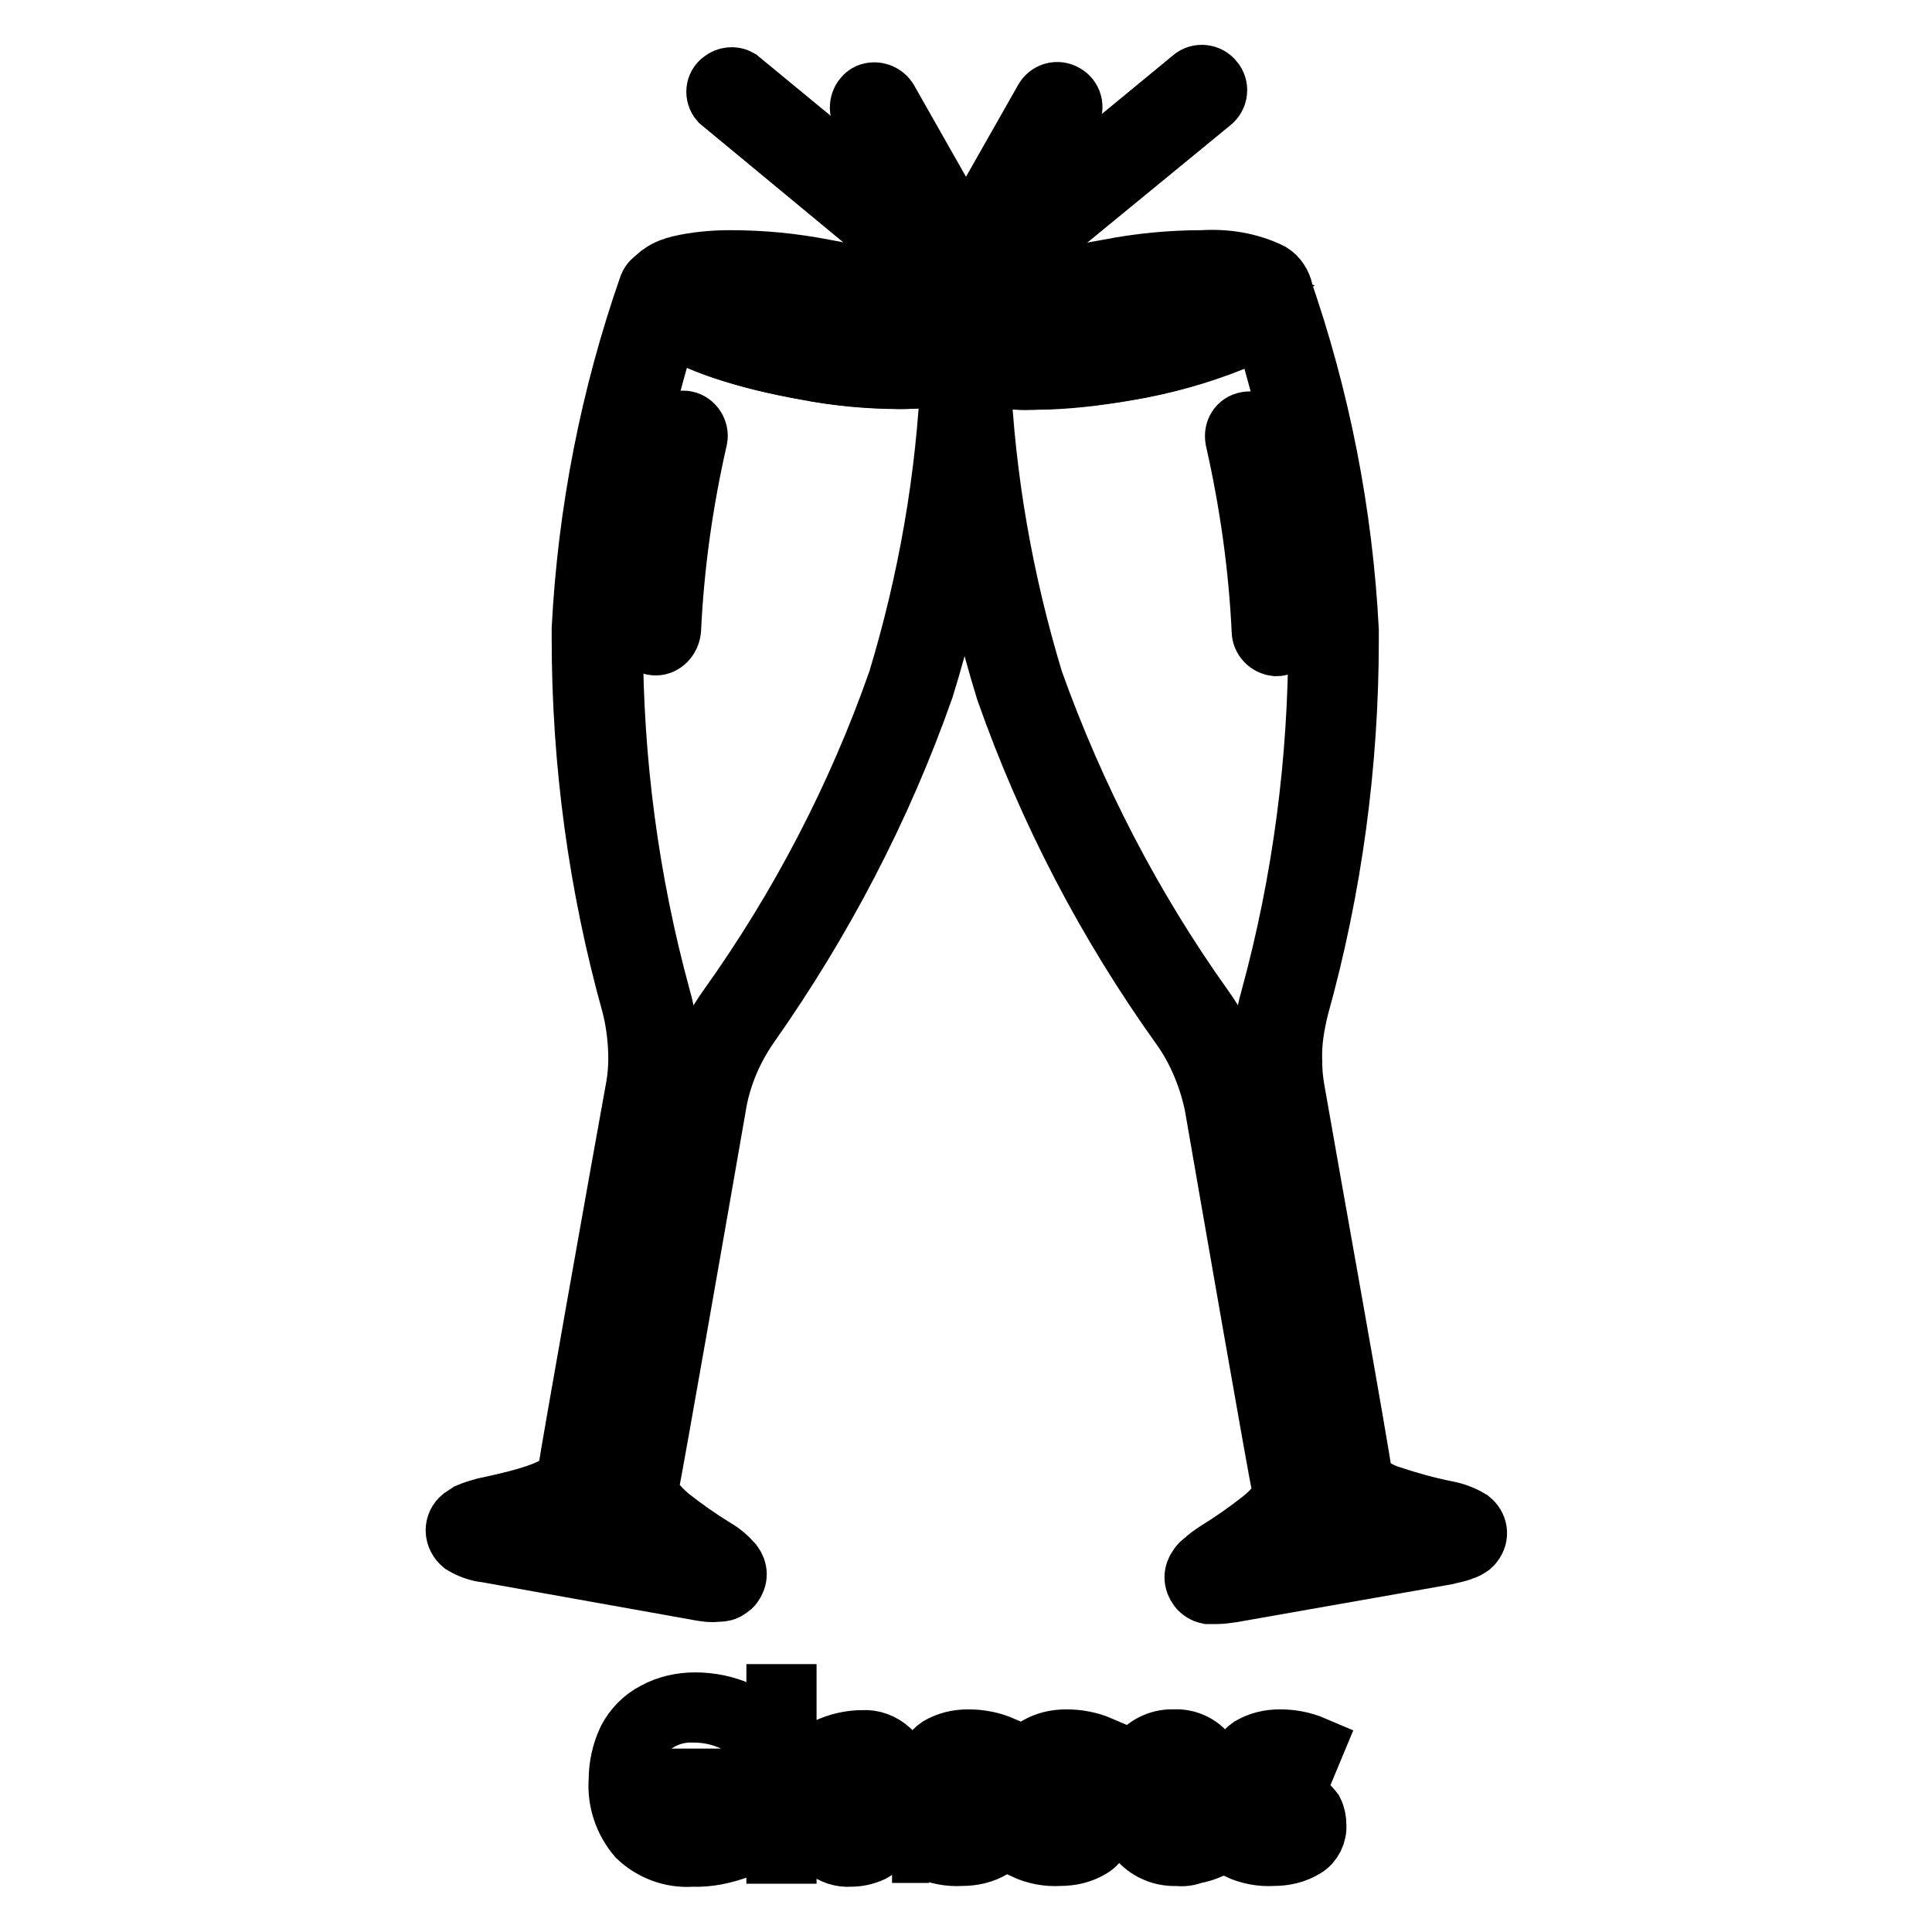
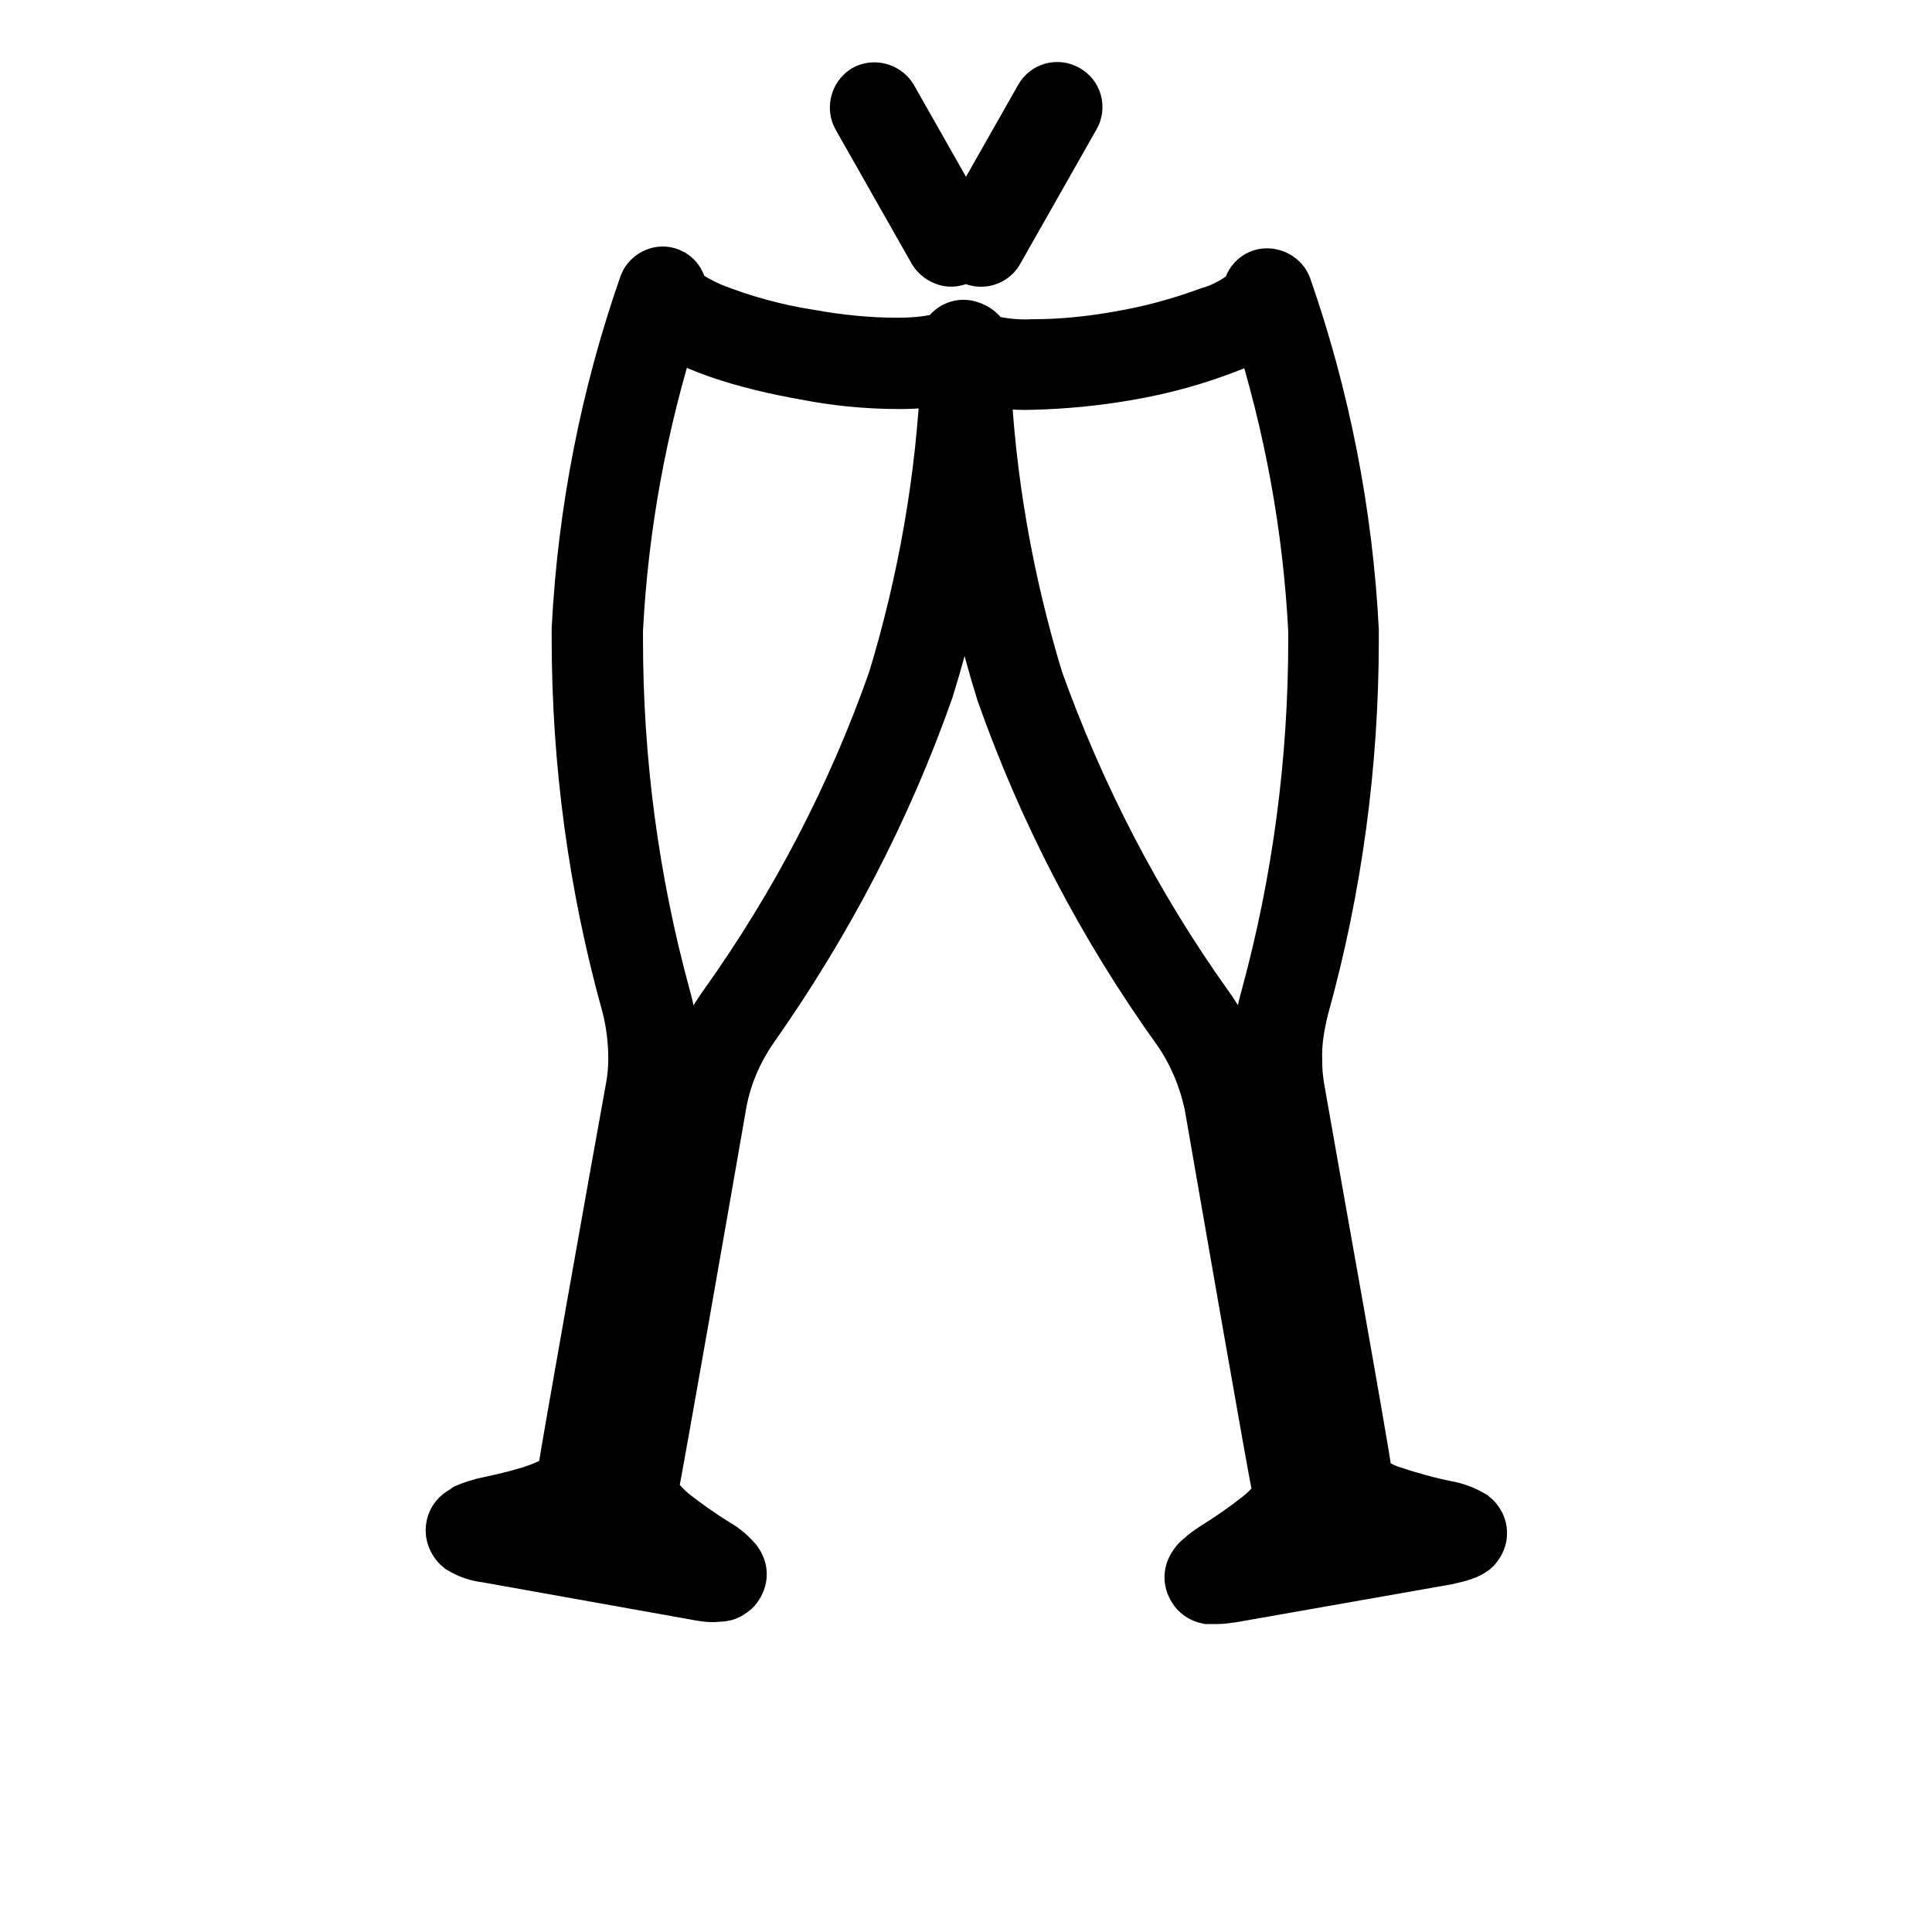
<svg xmlns="http://www.w3.org/2000/svg" version="1.1" x="0px" y="0px" viewBox="0 0 256 256" enable-background="new 0 0 256 256" xml:space="preserve">
  <g>
-     <path stroke-width="8" fill-opacity="0" stroke="#000000" d="M90.9,235.7h7.3v9.1c-2.1,0.8-4.3,1.3-6.5,1.2c-2.7,0.2-5.3-0.8-7.2-2.6c-1.8-2.1-2.7-4.8-2.5-7.5 c0-1.9,0.4-3.7,1.2-5.4c0.8-1.5,2-2.8,3.6-3.6c1.6-0.9,3.5-1.3,5.3-1.3c2,0,4,0.4,5.8,1.2l-0.6,1.3c-1.7-0.8-3.5-1.2-5.4-1.2 c-2.4-0.1-4.6,0.8-6.3,2.4c-1.6,1.8-2.4,4.1-2.3,6.6c-0.2,2.4,0.5,4.9,2.1,6.8c1.7,1.6,4.1,2.4,6.4,2.3c1.6,0,3.2-0.2,4.7-0.8v-7 h-5.8V235.7z M104.2,245.6h-1.3v-21.1h1.3V245.6z M118.2,245.6l-0.3-2.3h-0.1c-0.6,0.9-1.4,1.6-2.3,2.1c-0.9,0.4-1.8,0.6-2.8,0.6 c-1.2,0.1-2.4-0.3-3.4-1.1c-0.8-0.8-1.3-1.9-1.2-3.1c0-1.4,0.6-2.6,1.8-3.4c1.6-0.9,3.4-1.3,5.2-1.3h2.8v-1 c0.1-1.1-0.2-2.3-0.9-3.2c-0.7-0.8-1.7-1.2-2.8-1.1c-1.5,0-2.9,0.4-4.2,1.1l-0.5-1.2c1.5-0.7,3.1-1.1,4.8-1.1 c1.3-0.1,2.6,0.4,3.6,1.3c0.9,1.1,1.3,2.5,1.2,3.9v9.7H118.2z M112.8,244.7c2.6,0.2,4.9-1.7,5.1-4.3c0-0.3,0-0.6,0-0.9v-1.4 l-2.6,0.1c-1.5,0-3.1,0.3-4.5,1c-0.9,0.5-1.4,1.5-1.3,2.6c0,0.8,0.3,1.6,0.9,2.1C111,244.4,111.9,244.7,112.8,244.7L112.8,244.7z  M133.1,241.8c0.1,1.2-0.5,2.4-1.5,3c-1.3,0.8-2.7,1.1-4.2,1.1c-1.6,0.1-3.2-0.2-4.7-0.9v-1.5c1.5,0.7,3.1,1.1,4.7,1.1 c1.2,0.1,2.3-0.2,3.3-0.7c0.7-0.4,1.1-1.1,1.1-1.9c0-0.7-0.3-1.4-0.9-1.9c-0.9-0.7-1.9-1.2-3-1.5c-1.1-0.4-2.1-0.8-3.1-1.4 c-0.5-0.3-1-0.8-1.3-1.3c-0.3-0.5-0.5-1.2-0.5-1.8c0-1.1,0.5-2,1.4-2.6c1.2-0.7,2.5-1,3.9-1c1.6,0,3.1,0.3,4.5,0.9l-0.5,1.2 c-1.3-0.6-2.6-0.9-4-0.9c-1,0-2,0.2-2.9,0.6c-0.6,0.3-1.1,0.9-1.1,1.7c0,0.7,0.3,1.4,0.8,1.8c1,0.7,2.1,1.2,3.2,1.6 c1,0.3,2,0.8,2.9,1.3c0.5,0.3,1,0.8,1.4,1.3C133,240.6,133.2,241.2,133.1,241.8L133.1,241.8z M146.1,241.8c0.1,1.2-0.5,2.4-1.5,3 c-1.3,0.8-2.7,1.1-4.2,1.1c-1.6,0.1-3.2-0.2-4.7-0.9v-1.5c1.5,0.7,3.1,1.1,4.7,1.1c1.2,0.1,2.3-0.2,3.3-0.7 c0.7-0.4,1.1-1.1,1.1-1.9c0-0.7-0.3-1.4-0.9-1.9c-0.9-0.7-1.9-1.2-3-1.5c-1.1-0.4-2.1-0.8-3.1-1.4c-0.5-0.3-1-0.8-1.3-1.3 c-0.3-0.5-0.5-1.2-0.5-1.8c0-1.1,0.5-2,1.4-2.6c1.2-0.7,2.5-1,3.9-1c1.6,0,3.1,0.3,4.5,0.9l-0.5,1.2c-1.3-0.6-2.6-0.9-4-0.9 c-1,0-2,0.2-2.9,0.6c-0.6,0.3-1.1,0.9-1.1,1.7c0,0.7,0.3,1.4,0.8,1.8c1,0.7,2.1,1.2,3.2,1.6c1,0.3,2,0.8,2.9,1.3 c0.6,0.3,1,0.8,1.4,1.3C146,240.6,146.2,241.2,146.1,241.8L146.1,241.8z M156,245.9c-1.9,0.1-3.7-0.6-5-2c-1.3-1.6-1.9-3.5-1.8-5.6 c-0.1-2,0.5-4,1.7-5.7c1.1-1.4,2.9-2.2,4.7-2.1c1.6-0.1,3.2,0.6,4.2,1.8c1.1,1.4,1.6,3.2,1.5,5v1.1h-10.8c-0.1,1.7,0.4,3.3,1.4,4.7 c1,1.1,2.5,1.7,4,1.6c0.7,0,1.5,0,2.2-0.2c0.8-0.2,1.6-0.4,2.4-0.8v1.2c-0.7,0.3-1.5,0.6-2.3,0.7C157.5,245.9,156.7,246,156,245.9 L156,245.9z M155.6,231.8c-1.3-0.1-2.5,0.5-3.4,1.4c-0.9,1.1-1.5,2.6-1.5,4.1h9.1c0.1-1.4-0.3-2.8-1.1-4 C157.9,232.3,156.7,231.7,155.6,231.8L155.6,231.8z M174.4,241.8c0.1,1.2-0.5,2.4-1.5,3c-1.3,0.8-2.7,1.1-4.2,1.1 c-1.6,0.1-3.2-0.2-4.7-0.9v-1.5c1.5,0.7,3.1,1.1,4.7,1.1c1.2,0.1,2.3-0.2,3.3-0.7c0.7-0.4,1.1-1.1,1.1-1.9c0-0.7-0.3-1.4-0.9-1.9 c-0.9-0.7-1.9-1.2-3-1.5c-1.1-0.4-2.1-0.8-3.1-1.4c-0.5-0.3-1-0.8-1.3-1.3c-0.3-0.5-0.5-1.2-0.5-1.8c0-1.1,0.5-2,1.4-2.6 c1.2-0.7,2.5-1,3.9-1c1.6,0,3.1,0.3,4.5,0.9l-0.5,1.2c-1.3-0.6-2.6-0.9-4-0.9c-1,0-2,0.2-2.9,0.6c-0.6,0.3-1,0.9-1,1.7 c0,0.7,0.3,1.4,0.8,1.8c1,0.7,2.1,1.2,3.2,1.6c1,0.3,2,0.8,2.9,1.3c0.6,0.3,1,0.8,1.4,1.3C174.3,240.6,174.4,241.2,174.4,241.8 L174.4,241.8z M120.9,34.5L95.4,13.4c-0.7-0.8-0.6-2.1,0.3-2.7c0.6-0.5,1.5-0.6,2.2-0.2l25.5,21c0.8,0.7,0.9,1.9,0.3,2.8 C123,35,121.8,35.1,120.9,34.5L120.9,34.5z M132.3,34.2c-0.7-0.8-0.6-2.1,0.2-2.8c0,0,0,0,0,0l25.5-21c0.8-0.7,2.1-0.6,2.8,0.3 c0.7,0.8,0.6,2.1-0.3,2.8l-25.6,21C134.2,35.2,132.9,35.1,132.3,34.2C132.2,34.2,132.2,34.2,132.3,34.2L132.3,34.2z" />
    <path stroke-width="8" fill-opacity="0" stroke="#000000" d="M124.3,33l-10.1-17.8c-0.5-0.9-0.2-2.1,0.7-2.7c0.9-0.5,2.1-0.2,2.7,0.7l10.1,17.8c0.5,0.9,0.2,2.1-0.7,2.7 c0,0,0,0,0,0C126.1,34.3,124.9,33.9,124.3,33C124.3,33,124.3,33,124.3,33z" />
    <path stroke-width="8" fill-opacity="0" stroke="#000000" d="M129,33.7c-0.9-0.5-1.3-1.7-0.7-2.7c0,0,0,0,0,0l10.1-17.8c0.5-0.9,1.7-1.3,2.7-0.7 c0.9,0.5,1.3,1.7,0.7,2.7l0,0L131.7,33c-0.3,0.6-1,1-1.7,1C129.6,34,129.3,33.9,129,33.7z M93,210.8l-28.5-5.1 c-1.1-0.1-2.2-0.5-3.2-1.1c-0.5-0.4-0.9-1.1-0.9-1.8c0-0.7,0.3-1.3,0.8-1.7c0.3-0.2,0.6-0.4,0.9-0.6c0.7-0.3,1.4-0.5,2.1-0.7 c3.3-0.7,8.3-1.8,10.2-3.4c0.7-0.5,0.8-0.9,0.8-1c0.5-3.4,6.9-39.4,9.1-51.5c0.2-1.2,0.3-2.4,0.3-3.6c0-2.4-0.3-4.9-0.9-7.2 c-4.4-15.8-6.6-32.1-6.6-48.5v-1.3c0.8-15.5,3.8-30.8,8.9-45.4c0.4-1,1.6-1.5,2.5-1.1c0.8,0.3,1.2,1.1,1.2,1.9 c0.2,0.2,0.4,0.5,0.7,0.7c1.1,0.8,2.3,1.4,3.6,2c4.3,1.7,8.7,2.9,13.2,3.6c3.9,0.7,7.8,1.1,11.7,1.1c1.6,0,3.3-0.1,4.9-0.4 c0.7-0.1,1.4-0.3,2-0.6c0.3-1,1.4-1.6,2.4-1.3c0.8,0.2,1.4,1,1.4,1.8v1.9c-0.4,14.8-2.8,29.6-7.2,43.7 c-5.6,15.9-13.4,30.8-23.1,44.6c-2.1,3-3.6,6.4-4.3,10c-2.1,12.1-8.4,48.1-9.1,51.5c-0.1,0.5,0.9,2.1,2.8,3.7 c1.9,1.5,3.9,2.9,6,4.2c0.9,0.5,1.7,1.2,2.4,2c0.3,0.4,0.5,0.9,0.5,1.4c0,0.5-0.2,1-0.5,1.4c-0.2,0.3-0.6,0.5-0.9,0.7 c-0.4,0.2-0.9,0.2-1.3,0.2C94.3,211,93.7,210.9,93,210.8L93,210.8z M89.2,206.2c-0.9-0.6-1.8-1.3-2.7-2.1c-2.1-1.8-4.2-3.7-4.2-6.6 c0-0.3,0-0.6,0-0.9c0.7-3.1,7-39.3,9.1-51.4c0.9-4.2,2.6-8.2,5.1-11.7c9.5-13.3,17.1-27.9,22.5-43.3c4-13.2,6.4-26.9,7-40.7h-0.1 c-2.2,0.5-4.4,0.7-6.7,0.7c-4.2,0-8.3-0.4-12.4-1.2c-8-1.4-14.7-3.6-18.2-6.1c-4.2,13.2-6.7,26.8-7.4,40.6v1.3 c0,16,2.1,31.9,6.3,47.3c0.8,2.7,1.1,5.6,1.1,8.4c0,1.4-0.1,2.8-0.3,4.2c-2.1,12.1-8.6,48.3-9.1,51.5c-0.3,1.4-1.1,2.7-2.4,3.5 c-1.2,0.8-2.4,1.5-3.8,1.9c-1.2,0.4-2.4,0.8-3.5,1.1L89.2,206.2z" />
-     <path stroke-width="8" fill-opacity="0" stroke="#000000" d="M86.9,85.5c-1.1,0-1.9-0.9-1.9-2l0,0c0.4-8.8,1.6-17.6,3.6-26.2c0.2-1.1,1.3-1.7,2.3-1.5s1.7,1.3,1.5,2.3 l0,0c-1.9,8.3-3.1,16.8-3.5,25.3C88.8,84.6,87.9,85.5,86.9,85.5z M106.8,49c-8.3-1.5-15.1-3.8-18.5-6.3c-1.3-0.8-2.1-2.2-2.2-3.7 c0-0.2,0-0.4,0-0.5c0.2-1,0.8-1.8,1.6-2.3c0.7-0.5,1.6-0.8,2.4-1c2.2-0.5,4.4-0.7,6.7-0.7c4.2,0,8.3,0.4,12.4,1.2 c8.3,1.5,15.1,3.8,18.5,6.3c1.3,0.8,2.1,2.1,2.2,3.6c0,0.2,0,0.3,0,0.5c-0.2,1-0.8,1.8-1.6,2.4c-0.7,0.5-1.6,0.8-2.4,1 c-2.2,0.5-4.4,0.7-6.7,0.7C115,50.1,110.9,49.8,106.8,49z M90.6,39.6c1.1,0.8,2.3,1.4,3.6,2c4.3,1.7,8.7,2.9,13.2,3.6 c3.9,0.7,7.8,1.1,11.7,1.1c1.6,0,3.3-0.1,4.9-0.4c0.5-0.1,1.1-0.2,1.6-0.4l-0.4-0.3c-1.1-0.8-2.3-1.4-3.6-2 c-4.3-1.7-8.7-2.9-13.2-3.6c-3.9-0.7-7.8-1.1-11.7-1.1c-1.7,0-3.3,0.1-4.9,0.4c-0.5,0.1-1.1,0.2-1.6,0.5L90.6,39.6z" />
    <path stroke-width="8" fill-opacity="0" stroke="#000000" d="M133.3,91.5c-4.4-14.2-6.8-28.9-7.2-43.7v-2c0-1.1,0.9-1.9,2-1.9c0.8,0,1.6,0.6,1.8,1.4 c0.4,0.2,0.8,0.4,1.2,0.5c1.9,0.4,3.8,0.6,5.7,0.5c3.9,0,7.8-0.4,11.7-1.1c4.1-0.7,8.1-1.8,11.9-3.2c2.1-0.6,4-1.7,5.6-3.1 c0-1.1,0.8-2,1.9-2c0.8,0,1.6,0.5,1.9,1.2c5.1,14.6,8.1,29.9,8.9,45.4v1.3c0,16.4-2.2,32.8-6.6,48.6c-0.6,2.4-1,4.8-0.9,7.2 c0,1.2,0.1,2.4,0.3,3.6c2.1,12.1,8.6,48.1,9,51.5c0,0.2,0.2,0.5,0.9,1.1c0.9,0.6,1.8,1.1,2.8,1.4c2.4,0.8,4.9,1.5,7.4,2 c1.1,0.2,2.2,0.6,3.2,1.2c1,0.8,1.2,2.1,0.4,3.1c-0.1,0.2-0.3,0.3-0.4,0.4c-0.3,0.2-0.6,0.4-1,0.5c-0.7,0.3-1.5,0.4-2.2,0.6 l-28.4,5c-0.7,0.1-1.4,0.2-2.1,0.2c-0.3,0-0.6,0-1,0c-0.5-0.1-1-0.4-1.3-0.8c-0.3-0.4-0.5-0.9-0.5-1.4c0-0.5,0.2-1,0.5-1.4 c0.2-0.3,0.4-0.5,0.7-0.7c0.5-0.5,1.1-0.9,1.7-1.3c2.1-1.3,4.1-2.7,6-4.2c1.9-1.5,3-3.2,2.8-3.6c-0.8-3.8-7-39.5-9.1-51.6 c-0.8-3.6-2.2-7-4.3-10C146.7,122.4,138.9,107.4,133.3,91.5z M136.9,90.2c5.5,15.4,13.1,30.1,22.6,43.4c2.5,3.5,4.2,7.5,5.1,11.7 c2.1,12.1,8.4,48.3,9.1,51.4c0,0.3,0,0.6,0,0.9c-0.1,2.9-2.1,4.8-4.2,6.6c-0.9,0.7-1.8,1.4-2.7,2.1l19.5-3.4 c-2.6-0.6-5-1.6-7.3-3.1c-1.2-0.8-2.1-2.1-2.4-3.6c-0.4-3.2-6.9-39.3-9-51.4c-0.2-1.4-0.3-2.8-0.3-4.2c0-2.8,0.3-5.7,1.1-8.4 c4.2-15.4,6.3-31.4,6.3-47.4v-1.2c-0.7-13.8-3.2-27.4-7.4-40.6c-1.3,0.9-2.7,1.6-4.2,2.2c-4.5,1.8-9.2,3.1-14,3.9 c-4.1,0.7-8.2,1.1-12.4,1.2c-2.3,0.1-4.6-0.2-6.8-0.7C130.5,63.4,132.9,77,136.9,90.2L136.9,90.2z" />
-     <path stroke-width="8" fill-opacity="0" stroke="#000000" d="M167.2,83.6c-0.4-8.5-1.6-17-3.5-25.4c-0.2-1.1,0.4-2.1,1.5-2.3c1.1-0.2,2.1,0.4,2.3,1.5l0,0 c2,8.6,3.2,17.4,3.6,26.2c0,1.1-0.9,2-2,2C168,85.5,167.2,84.6,167.2,83.6C167.2,83.5,167.2,83.5,167.2,83.6L167.2,83.6z  M127.7,48.5c-0.8-0.5-1.4-1.3-1.6-2.2c0-0.2,0-0.4,0-0.6c0.1-1.5,0.9-2.9,2.2-3.7c1.4-1,2.9-1.8,4.6-2.4c4.5-1.8,9.2-3.1,14-3.9 c4.1-0.8,8.2-1.2,12.4-1.2c3.1-0.2,6.3,0.3,9.1,1.7c0.8,0.5,1.4,1.4,1.6,2.4c0,0.2,0,0.3,0,0.5c-0.1,1.5-1,2.8-2.2,3.6 c-1.4,1-2.9,1.8-4.5,2.5c-4.5,1.8-9.2,3.1-14,3.9c-4.1,0.7-8.2,1.2-12.4,1.2C133.6,50.4,130.5,49.9,127.7,48.5L127.7,48.5z  M131.1,45.8c1.9,0.4,3.8,0.6,5.7,0.5c3.9,0,7.8-0.4,11.7-1.1c4.1-0.7,8.1-1.8,11.9-3.2c1.9-0.6,3.7-1.6,5.3-2.8 c-0.3-0.1-0.6-0.2-0.9-0.3c-1.9-0.4-3.8-0.6-5.7-0.5c-3.9,0-7.9,0.4-11.7,1.1c-4.1,0.7-8.1,1.7-11.9,3.1c-1.9,0.6-3.7,1.6-5.3,2.8 C130.5,45.5,130.8,45.7,131.1,45.8z" />
  </g>
</svg>